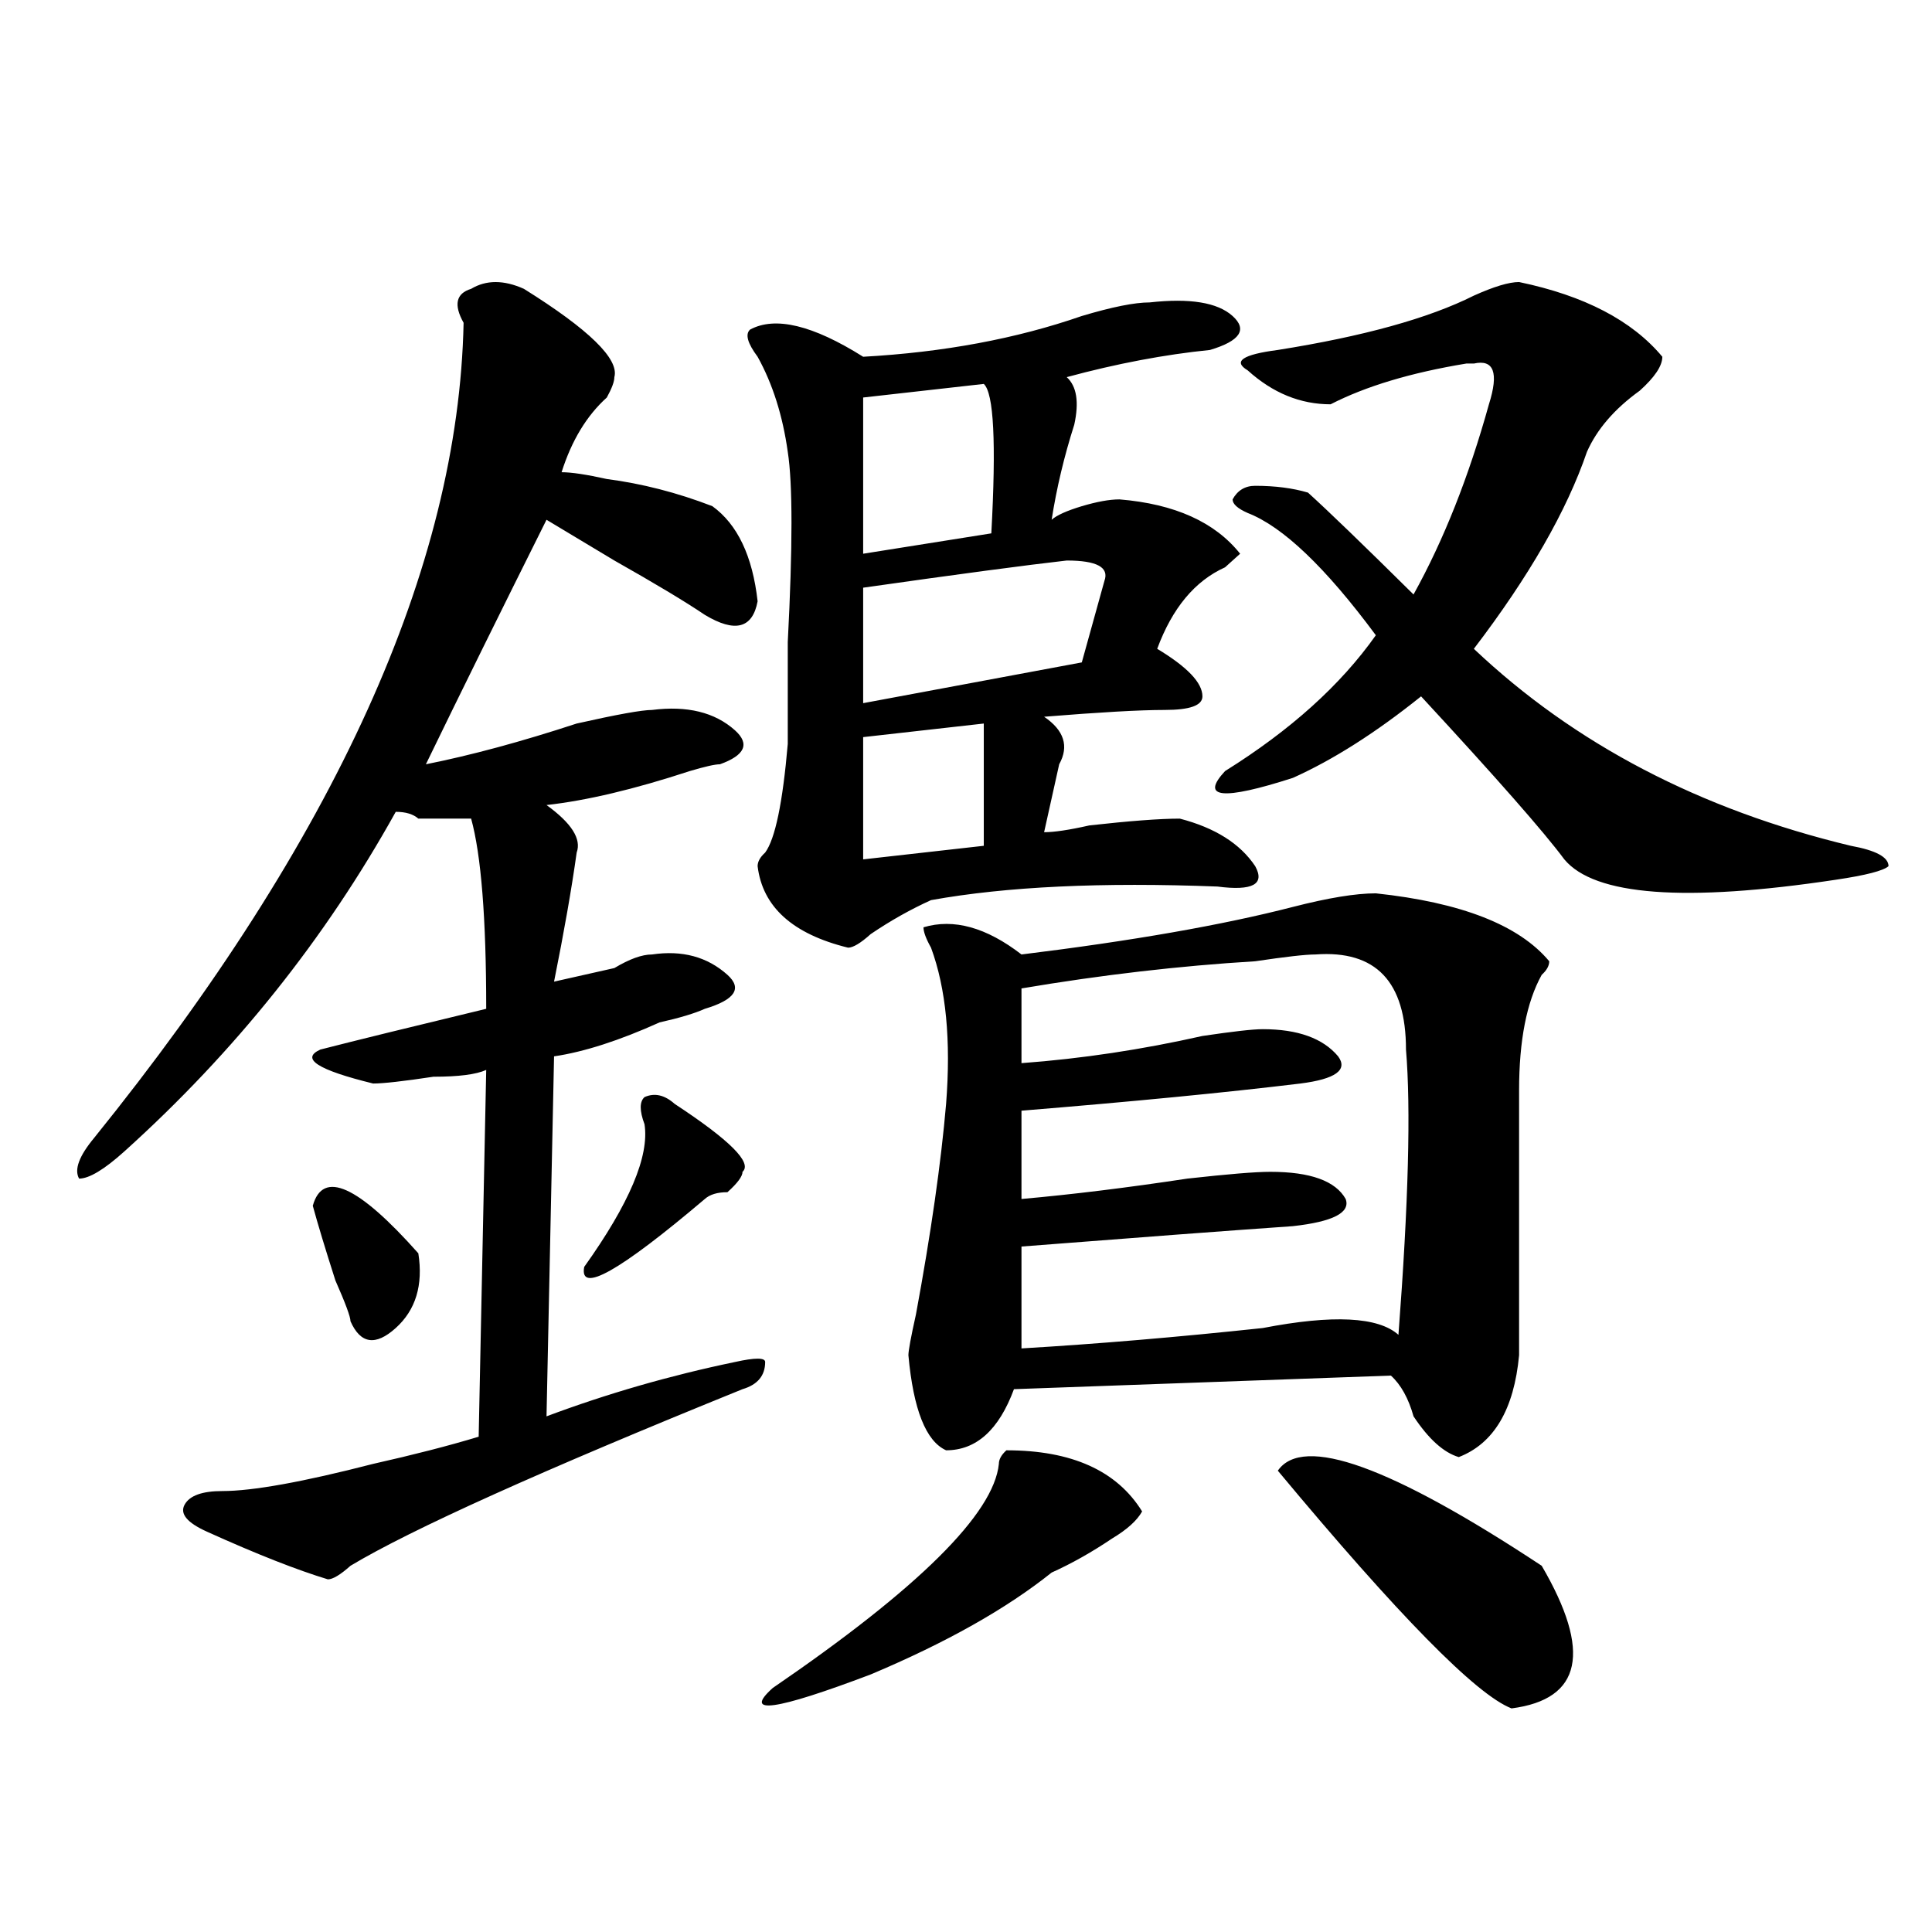
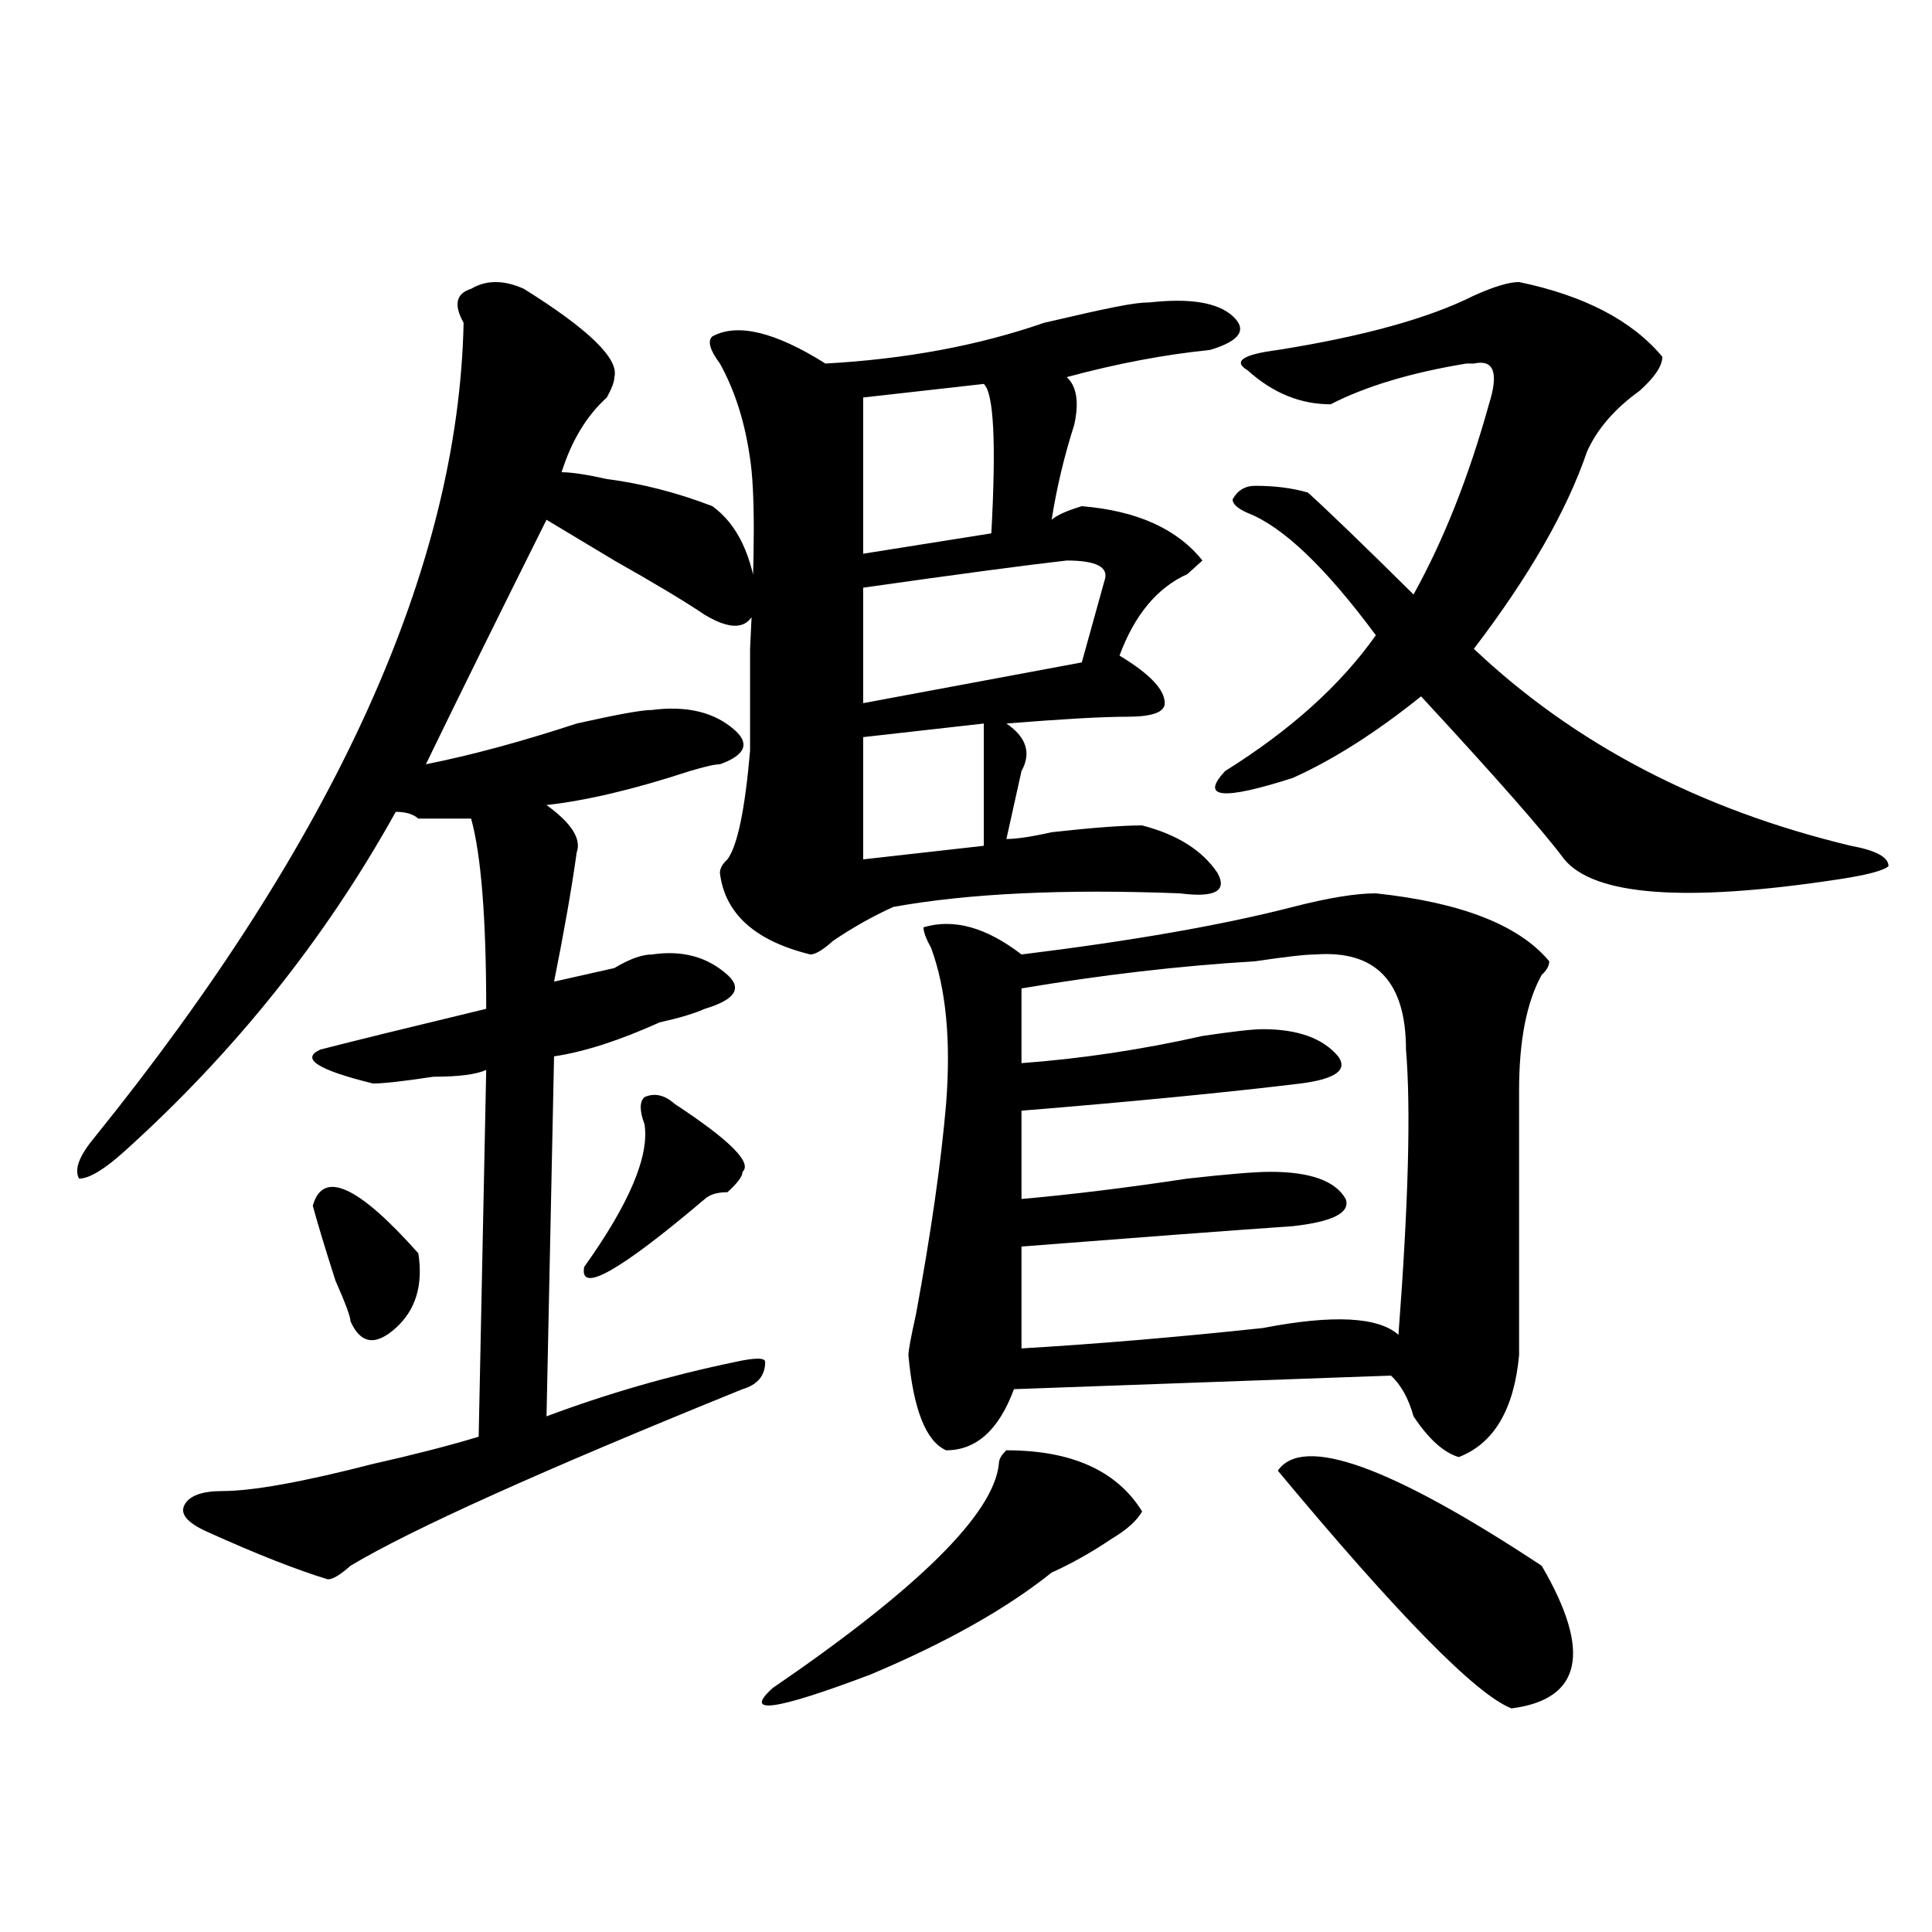
<svg xmlns="http://www.w3.org/2000/svg" version="1.1" id="图层_1" x="0px" y="0px" width="1000px" height="1000px" viewBox="0 0 1000 1000" enable-background="new 0 0 1000 1000" xml:space="preserve">
-   <path d="M271.164,149.5c33.78,21.094,49.39,36.364,46.828,45.703c0,2.362-1.341,5.878-3.902,10.547  c-10.427,9.394-18.231,22.302-23.414,38.672c5.183,0,12.987,1.208,23.414,3.516c18.171,2.362,36.401,7.031,54.633,14.063  c12.987,9.394,20.792,25.817,23.414,49.219c-2.622,14.063-11.707,16.425-27.316,7.031c-10.427-7.031-26.036-16.37-46.828-28.125  c-15.609-9.339-27.316-16.37-35.121-21.094c-23.414,46.911-44.267,89.099-62.438,126.563c23.414-4.669,49.39-11.7,78.047-21.094  c20.792-4.669,33.78-7.031,39.023-7.031c18.171-2.308,32.499,1.208,42.926,10.547c7.805,7.031,5.183,12.909-7.805,17.578  c-2.622,0-7.805,1.208-15.609,3.516c-28.657,9.394-53.353,15.271-74.145,17.578c12.987,9.394,18.171,17.578,15.609,24.609  c-2.622,18.786-6.524,41.034-11.707,66.797c10.366-2.308,20.792-4.669,31.219-7.031c7.805-4.669,14.269-7.031,19.512-7.031  c15.609-2.308,28.597,1.208,39.023,10.547c7.805,7.031,3.902,12.909-11.707,17.578c-5.243,2.362-13.048,4.724-23.414,7.031  c-20.853,9.394-39.023,15.271-54.633,17.578l-3.902,186.328c31.219-11.7,63.718-21.094,97.559-28.125  c10.366-2.308,15.609-2.308,15.609,0c0,7.031-3.902,11.755-11.707,14.063c-104.083,42.188-171.703,72.675-202.922,91.406  c-5.243,4.669-9.146,7.031-11.707,7.031c-15.609-4.725-36.462-12.854-62.438-24.609c-10.427-4.669-14.329-9.339-11.707-14.063  c2.562-4.669,9.085-7.031,19.512-7.031c15.609,0,41.585-4.669,78.047-14.063c20.792-4.669,39.023-9.339,54.633-14.063l3.902-189.844  c-5.243,2.362-14.329,3.516-27.316,3.516c-15.609,2.362-26.036,3.516-31.219,3.516c-28.657-7.031-37.743-12.854-27.316-17.578  c18.171-4.669,46.828-11.7,85.852-21.094c0-46.856-2.622-79.651-7.805-98.438c-13.048,0-22.134,0-27.316,0  c-2.622-2.308-6.524-3.516-11.707-3.516c-36.462,65.644-83.29,124.255-140.484,175.781c-10.427,9.394-18.231,14.063-23.414,14.063  c-2.622-4.669,0-11.7,7.805-21.094c124.875-154.688,188.593-295.313,191.215-421.875c-5.243-9.339-3.902-15.216,3.902-17.578  C251.652,144.831,260.737,144.831,271.164,149.5z M216.531,648.719c2.562,16.425-1.341,29.333-11.707,38.672  c-10.427,9.394-18.231,8.239-23.414-3.516c0-2.308-2.622-9.339-7.805-21.094c-5.243-16.37-9.146-29.278-11.707-38.672  C167.081,605.378,185.313,613.563,216.531,648.719z M349.211,571.375c28.597,18.786,40.304,30.487,35.121,35.156  c0,2.362-2.622,5.878-7.805,10.547c-5.243,0-9.146,1.208-11.707,3.516c-44.267,37.519-65.06,49.219-62.438,35.156  c23.414-32.794,33.78-57.403,31.219-73.828c-2.622-7.031-2.622-11.7,0-14.063C338.784,565.552,343.968,566.706,349.211,571.375z   M595.059,156.531c20.792-2.308,35.121,0,42.926,7.031s3.902,12.909-11.707,17.578c-23.414,2.362-48.169,7.031-74.145,14.063  c5.183,4.724,6.464,12.909,3.902,24.609c-5.243,16.425-9.146,32.849-11.707,49.219c2.562-2.308,7.805-4.669,15.609-7.031  c7.805-2.308,14.269-3.516,19.512-3.516c28.597,2.362,49.39,11.755,62.438,28.125c-2.622,2.362-5.243,4.724-7.805,7.031  c-15.609,7.031-27.316,21.094-35.121,42.188c15.609,9.394,23.414,17.578,23.414,24.609c0,4.724-6.524,7.031-19.512,7.031  c-13.048,0-33.841,1.208-62.438,3.516c10.366,7.031,12.987,15.271,7.805,24.609c-2.622,11.755-5.243,23.456-7.805,35.156  c5.183,0,12.987-1.153,23.414-3.516c20.792-2.308,36.401-3.516,46.828-3.516c18.171,4.724,31.219,12.909,39.023,24.609  c5.183,9.394-1.341,12.909-19.512,10.547c-59.876-2.308-109.266,0-148.289,7.031c-10.427,4.724-20.853,10.547-31.219,17.578  c-5.243,4.724-9.146,7.031-11.707,7.031c-28.657-7.031-44.267-21.094-46.828-42.188c0-2.308,1.28-4.669,3.902-7.031  c5.183-7.031,9.085-25.763,11.707-56.25c0-11.7,0-29.278,0-52.734c2.562-49.219,2.562-82.013,0-98.438  c-2.622-18.731-7.805-35.156-15.609-49.219c-5.243-7.031-6.524-11.7-3.902-14.063c12.987-7.031,32.499-2.308,58.535,14.063  c41.585-2.308,79.327-9.339,113.168-21.094C575.547,158.894,587.254,156.531,595.059,156.531z M520.914,750.672  c33.78,0,57.194,10.547,70.242,31.641c-2.622,4.724-7.805,9.394-15.609,14.063c-10.427,7.031-20.853,12.909-31.219,17.578  c-23.414,18.731-54.633,36.31-93.656,52.734c-49.45,18.731-66.34,21.094-50.73,7.031c75.425-51.581,114.448-90.198,117.07-116.016  C517.012,755.396,518.292,753.034,520.914,750.672z M509.207,198.719l-62.438,7.031v80.859l66.34-10.547  C515.671,229.206,514.39,203.442,509.207,198.719z M552.133,290.125c-20.853,2.362-55.974,7.031-105.363,14.063v59.766  l113.168-21.094c5.183-18.731,9.085-32.794,11.707-42.188C574.206,293.641,567.742,290.125,552.133,290.125z M509.207,374.5  l-62.438,7.031v63.281l62.438-7.031V374.5z M712.129,462.391c44.206,4.724,74.145,16.425,89.754,35.156  c0,2.362-1.341,4.724-3.902,7.031c-7.805,14.063-11.707,34.003-11.707,59.766c0,56.25,0,101.953,0,137.109  c-2.622,28.125-13.048,45.703-31.219,52.734c-7.805-2.308-15.609-9.339-23.414-21.094c-2.622-9.339-6.524-16.37-11.707-21.094  l-195.117,7.031c-7.805,21.094-19.512,31.641-35.121,31.641c-10.427-4.669-16.95-21.094-19.512-49.219  c0-2.308,1.28-9.339,3.902-21.094c7.805-42.188,12.987-78.497,15.609-108.984c2.562-32.794,0-59.766-7.805-80.859  c-2.622-4.669-3.902-8.185-3.902-10.547c15.609-4.669,32.499,0,50.73,14.063c57.194-7.031,104.022-15.216,140.484-24.609  C687.374,464.753,701.702,462.391,712.129,462.391z M680.91,494.031c-5.243,0-15.609,1.208-31.219,3.516  c-39.023,2.362-79.388,7.031-120.973,14.063v38.672c31.219-2.308,62.438-7.031,93.656-14.063  c15.609-2.308,25.976-3.516,31.219-3.516c18.171,0,31.219,4.724,39.023,14.063c5.183,7.031-1.341,11.755-19.512,14.063  c-39.023,4.724-87.192,9.394-144.387,14.063v45.703c25.976-2.308,54.633-5.823,85.852-10.547  c20.792-2.308,35.121-3.516,42.926-3.516c20.792,0,33.78,4.724,39.023,14.063c2.562,7.031-6.524,11.755-27.316,14.063  c-33.841,2.362-80.669,5.878-140.484,10.547v52.734c39.023-2.308,80.608-5.823,124.875-10.547  c36.401-7.031,59.815-5.823,70.242,3.516c5.183-67.95,6.464-117.169,3.902-147.656C727.738,508.094,712.129,491.724,680.91,494.031z   M786.273,145.984c33.78,7.031,58.535,19.94,74.145,38.672c0,4.724-3.902,10.547-11.707,17.578  c-13.048,9.394-22.134,19.94-27.316,31.641c-10.427,30.487-29.938,64.489-58.535,101.953  c52.011,49.219,117.07,83.222,195.117,101.953c12.987,2.362,19.512,5.878,19.512,10.547c-2.622,2.362-11.707,4.724-27.316,7.031  c-78.047,11.755-124.875,8.239-140.484-10.547c-10.427-14.063-35.121-42.188-74.145-84.375  c-23.414,18.786-45.548,32.849-66.34,42.188c-36.462,11.755-48.169,10.547-35.121-3.516c33.78-21.094,59.815-44.495,78.047-70.313  c-26.036-35.156-48.169-56.25-66.34-63.281c-5.243-2.308-7.805-4.669-7.805-7.031c2.562-4.669,6.464-7.031,11.707-7.031  c10.366,0,19.512,1.208,27.316,3.516c10.366,9.394,28.597,26.972,54.633,52.734c15.609-28.125,28.597-60.919,39.023-98.438  c5.183-16.37,2.562-23.401-7.805-21.094h-3.902c-28.657,4.724-52.071,11.755-70.242,21.094c-15.609,0-29.938-5.823-42.926-17.578  c-7.805-4.669-2.622-8.185,15.609-10.547c44.206-7.031,78.047-16.37,101.461-28.125C773.226,148.347,781.03,145.984,786.273,145.984  z M661.398,761.219c12.987-18.731,58.535-2.308,136.582,49.219c25.976,44.494,20.792,69.104-15.609,73.828  C764.14,877.234,723.836,836.2,661.398,761.219z" />
+   <path d="M271.164,149.5c33.78,21.094,49.39,36.364,46.828,45.703c0,2.362-1.341,5.878-3.902,10.547  c-10.427,9.394-18.231,22.302-23.414,38.672c5.183,0,12.987,1.208,23.414,3.516c18.171,2.362,36.401,7.031,54.633,14.063  c12.987,9.394,20.792,25.817,23.414,49.219c-2.622,14.063-11.707,16.425-27.316,7.031c-10.427-7.031-26.036-16.37-46.828-28.125  c-15.609-9.339-27.316-16.37-35.121-21.094c-23.414,46.911-44.267,89.099-62.438,126.563c23.414-4.669,49.39-11.7,78.047-21.094  c20.792-4.669,33.78-7.031,39.023-7.031c18.171-2.308,32.499,1.208,42.926,10.547c7.805,7.031,5.183,12.909-7.805,17.578  c-2.622,0-7.805,1.208-15.609,3.516c-28.657,9.394-53.353,15.271-74.145,17.578c12.987,9.394,18.171,17.578,15.609,24.609  c-2.622,18.786-6.524,41.034-11.707,66.797c10.366-2.308,20.792-4.669,31.219-7.031c7.805-4.669,14.269-7.031,19.512-7.031  c15.609-2.308,28.597,1.208,39.023,10.547c7.805,7.031,3.902,12.909-11.707,17.578c-5.243,2.362-13.048,4.724-23.414,7.031  c-20.853,9.394-39.023,15.271-54.633,17.578l-3.902,186.328c31.219-11.7,63.718-21.094,97.559-28.125  c10.366-2.308,15.609-2.308,15.609,0c0,7.031-3.902,11.755-11.707,14.063c-104.083,42.188-171.703,72.675-202.922,91.406  c-5.243,4.669-9.146,7.031-11.707,7.031c-15.609-4.725-36.462-12.854-62.438-24.609c-10.427-4.669-14.329-9.339-11.707-14.063  c2.562-4.669,9.085-7.031,19.512-7.031c15.609,0,41.585-4.669,78.047-14.063c20.792-4.669,39.023-9.339,54.633-14.063l3.902-189.844  c-5.243,2.362-14.329,3.516-27.316,3.516c-15.609,2.362-26.036,3.516-31.219,3.516c-28.657-7.031-37.743-12.854-27.316-17.578  c18.171-4.669,46.828-11.7,85.852-21.094c0-46.856-2.622-79.651-7.805-98.438c-13.048,0-22.134,0-27.316,0  c-2.622-2.308-6.524-3.516-11.707-3.516c-36.462,65.644-83.29,124.255-140.484,175.781c-10.427,9.394-18.231,14.063-23.414,14.063  c-2.622-4.669,0-11.7,7.805-21.094c124.875-154.688,188.593-295.313,191.215-421.875c-5.243-9.339-3.902-15.216,3.902-17.578  C251.652,144.831,260.737,144.831,271.164,149.5z M216.531,648.719c2.562,16.425-1.341,29.333-11.707,38.672  c-10.427,9.394-18.231,8.239-23.414-3.516c0-2.308-2.622-9.339-7.805-21.094c-5.243-16.37-9.146-29.278-11.707-38.672  C167.081,605.378,185.313,613.563,216.531,648.719z M349.211,571.375c28.597,18.786,40.304,30.487,35.121,35.156  c0,2.362-2.622,5.878-7.805,10.547c-5.243,0-9.146,1.208-11.707,3.516c-44.267,37.519-65.06,49.219-62.438,35.156  c23.414-32.794,33.78-57.403,31.219-73.828c-2.622-7.031-2.622-11.7,0-14.063C338.784,565.552,343.968,566.706,349.211,571.375z   M595.059,156.531c20.792-2.308,35.121,0,42.926,7.031s3.902,12.909-11.707,17.578c-23.414,2.362-48.169,7.031-74.145,14.063  c5.183,4.724,6.464,12.909,3.902,24.609c-5.243,16.425-9.146,32.849-11.707,49.219c2.562-2.308,7.805-4.669,15.609-7.031  c28.597,2.362,49.39,11.755,62.438,28.125c-2.622,2.362-5.243,4.724-7.805,7.031  c-15.609,7.031-27.316,21.094-35.121,42.188c15.609,9.394,23.414,17.578,23.414,24.609c0,4.724-6.524,7.031-19.512,7.031  c-13.048,0-33.841,1.208-62.438,3.516c10.366,7.031,12.987,15.271,7.805,24.609c-2.622,11.755-5.243,23.456-7.805,35.156  c5.183,0,12.987-1.153,23.414-3.516c20.792-2.308,36.401-3.516,46.828-3.516c18.171,4.724,31.219,12.909,39.023,24.609  c5.183,9.394-1.341,12.909-19.512,10.547c-59.876-2.308-109.266,0-148.289,7.031c-10.427,4.724-20.853,10.547-31.219,17.578  c-5.243,4.724-9.146,7.031-11.707,7.031c-28.657-7.031-44.267-21.094-46.828-42.188c0-2.308,1.28-4.669,3.902-7.031  c5.183-7.031,9.085-25.763,11.707-56.25c0-11.7,0-29.278,0-52.734c2.562-49.219,2.562-82.013,0-98.438  c-2.622-18.731-7.805-35.156-15.609-49.219c-5.243-7.031-6.524-11.7-3.902-14.063c12.987-7.031,32.499-2.308,58.535,14.063  c41.585-2.308,79.327-9.339,113.168-21.094C575.547,158.894,587.254,156.531,595.059,156.531z M520.914,750.672  c33.78,0,57.194,10.547,70.242,31.641c-2.622,4.724-7.805,9.394-15.609,14.063c-10.427,7.031-20.853,12.909-31.219,17.578  c-23.414,18.731-54.633,36.31-93.656,52.734c-49.45,18.731-66.34,21.094-50.73,7.031c75.425-51.581,114.448-90.198,117.07-116.016  C517.012,755.396,518.292,753.034,520.914,750.672z M509.207,198.719l-62.438,7.031v80.859l66.34-10.547  C515.671,229.206,514.39,203.442,509.207,198.719z M552.133,290.125c-20.853,2.362-55.974,7.031-105.363,14.063v59.766  l113.168-21.094c5.183-18.731,9.085-32.794,11.707-42.188C574.206,293.641,567.742,290.125,552.133,290.125z M509.207,374.5  l-62.438,7.031v63.281l62.438-7.031V374.5z M712.129,462.391c44.206,4.724,74.145,16.425,89.754,35.156  c0,2.362-1.341,4.724-3.902,7.031c-7.805,14.063-11.707,34.003-11.707,59.766c0,56.25,0,101.953,0,137.109  c-2.622,28.125-13.048,45.703-31.219,52.734c-7.805-2.308-15.609-9.339-23.414-21.094c-2.622-9.339-6.524-16.37-11.707-21.094  l-195.117,7.031c-7.805,21.094-19.512,31.641-35.121,31.641c-10.427-4.669-16.95-21.094-19.512-49.219  c0-2.308,1.28-9.339,3.902-21.094c7.805-42.188,12.987-78.497,15.609-108.984c2.562-32.794,0-59.766-7.805-80.859  c-2.622-4.669-3.902-8.185-3.902-10.547c15.609-4.669,32.499,0,50.73,14.063c57.194-7.031,104.022-15.216,140.484-24.609  C687.374,464.753,701.702,462.391,712.129,462.391z M680.91,494.031c-5.243,0-15.609,1.208-31.219,3.516  c-39.023,2.362-79.388,7.031-120.973,14.063v38.672c31.219-2.308,62.438-7.031,93.656-14.063  c15.609-2.308,25.976-3.516,31.219-3.516c18.171,0,31.219,4.724,39.023,14.063c5.183,7.031-1.341,11.755-19.512,14.063  c-39.023,4.724-87.192,9.394-144.387,14.063v45.703c25.976-2.308,54.633-5.823,85.852-10.547  c20.792-2.308,35.121-3.516,42.926-3.516c20.792,0,33.78,4.724,39.023,14.063c2.562,7.031-6.524,11.755-27.316,14.063  c-33.841,2.362-80.669,5.878-140.484,10.547v52.734c39.023-2.308,80.608-5.823,124.875-10.547  c36.401-7.031,59.815-5.823,70.242,3.516c5.183-67.95,6.464-117.169,3.902-147.656C727.738,508.094,712.129,491.724,680.91,494.031z   M786.273,145.984c33.78,7.031,58.535,19.94,74.145,38.672c0,4.724-3.902,10.547-11.707,17.578  c-13.048,9.394-22.134,19.94-27.316,31.641c-10.427,30.487-29.938,64.489-58.535,101.953  c52.011,49.219,117.07,83.222,195.117,101.953c12.987,2.362,19.512,5.878,19.512,10.547c-2.622,2.362-11.707,4.724-27.316,7.031  c-78.047,11.755-124.875,8.239-140.484-10.547c-10.427-14.063-35.121-42.188-74.145-84.375  c-23.414,18.786-45.548,32.849-66.34,42.188c-36.462,11.755-48.169,10.547-35.121-3.516c33.78-21.094,59.815-44.495,78.047-70.313  c-26.036-35.156-48.169-56.25-66.34-63.281c-5.243-2.308-7.805-4.669-7.805-7.031c2.562-4.669,6.464-7.031,11.707-7.031  c10.366,0,19.512,1.208,27.316,3.516c10.366,9.394,28.597,26.972,54.633,52.734c15.609-28.125,28.597-60.919,39.023-98.438  c5.183-16.37,2.562-23.401-7.805-21.094h-3.902c-28.657,4.724-52.071,11.755-70.242,21.094c-15.609,0-29.938-5.823-42.926-17.578  c-7.805-4.669-2.622-8.185,15.609-10.547c44.206-7.031,78.047-16.37,101.461-28.125C773.226,148.347,781.03,145.984,786.273,145.984  z M661.398,761.219c12.987-18.731,58.535-2.308,136.582,49.219c25.976,44.494,20.792,69.104-15.609,73.828  C764.14,877.234,723.836,836.2,661.398,761.219z" />
</svg>